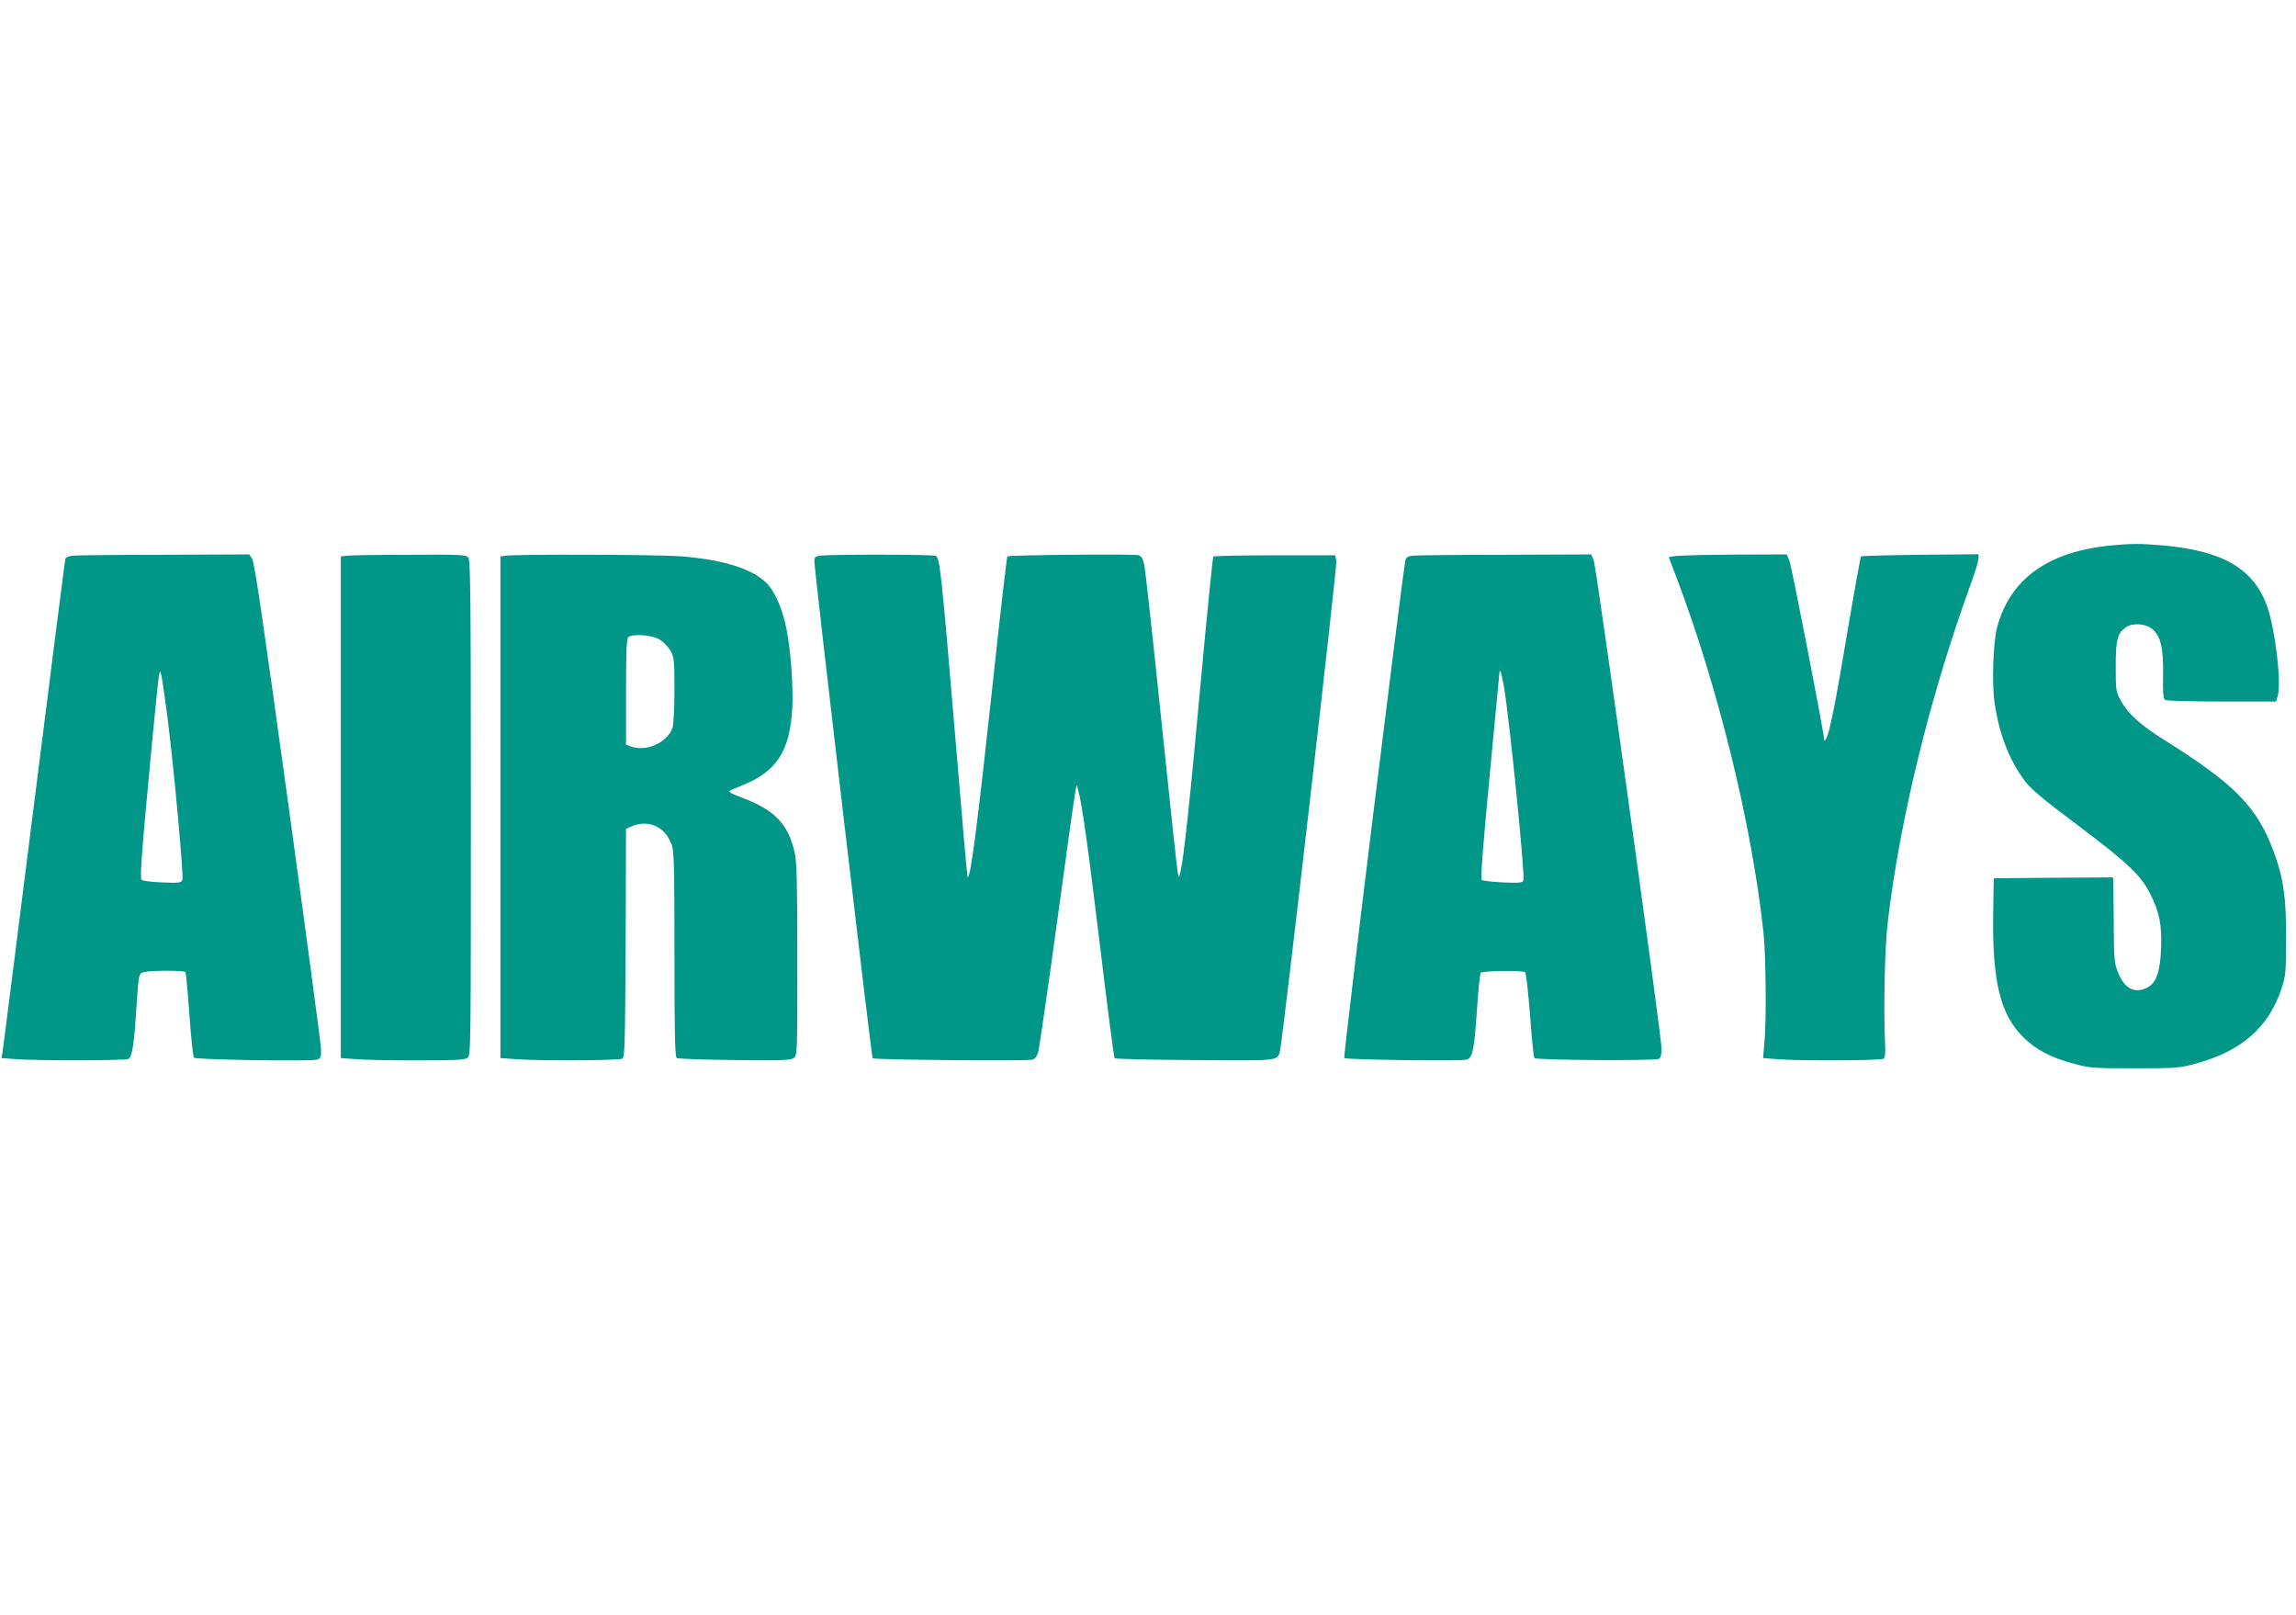
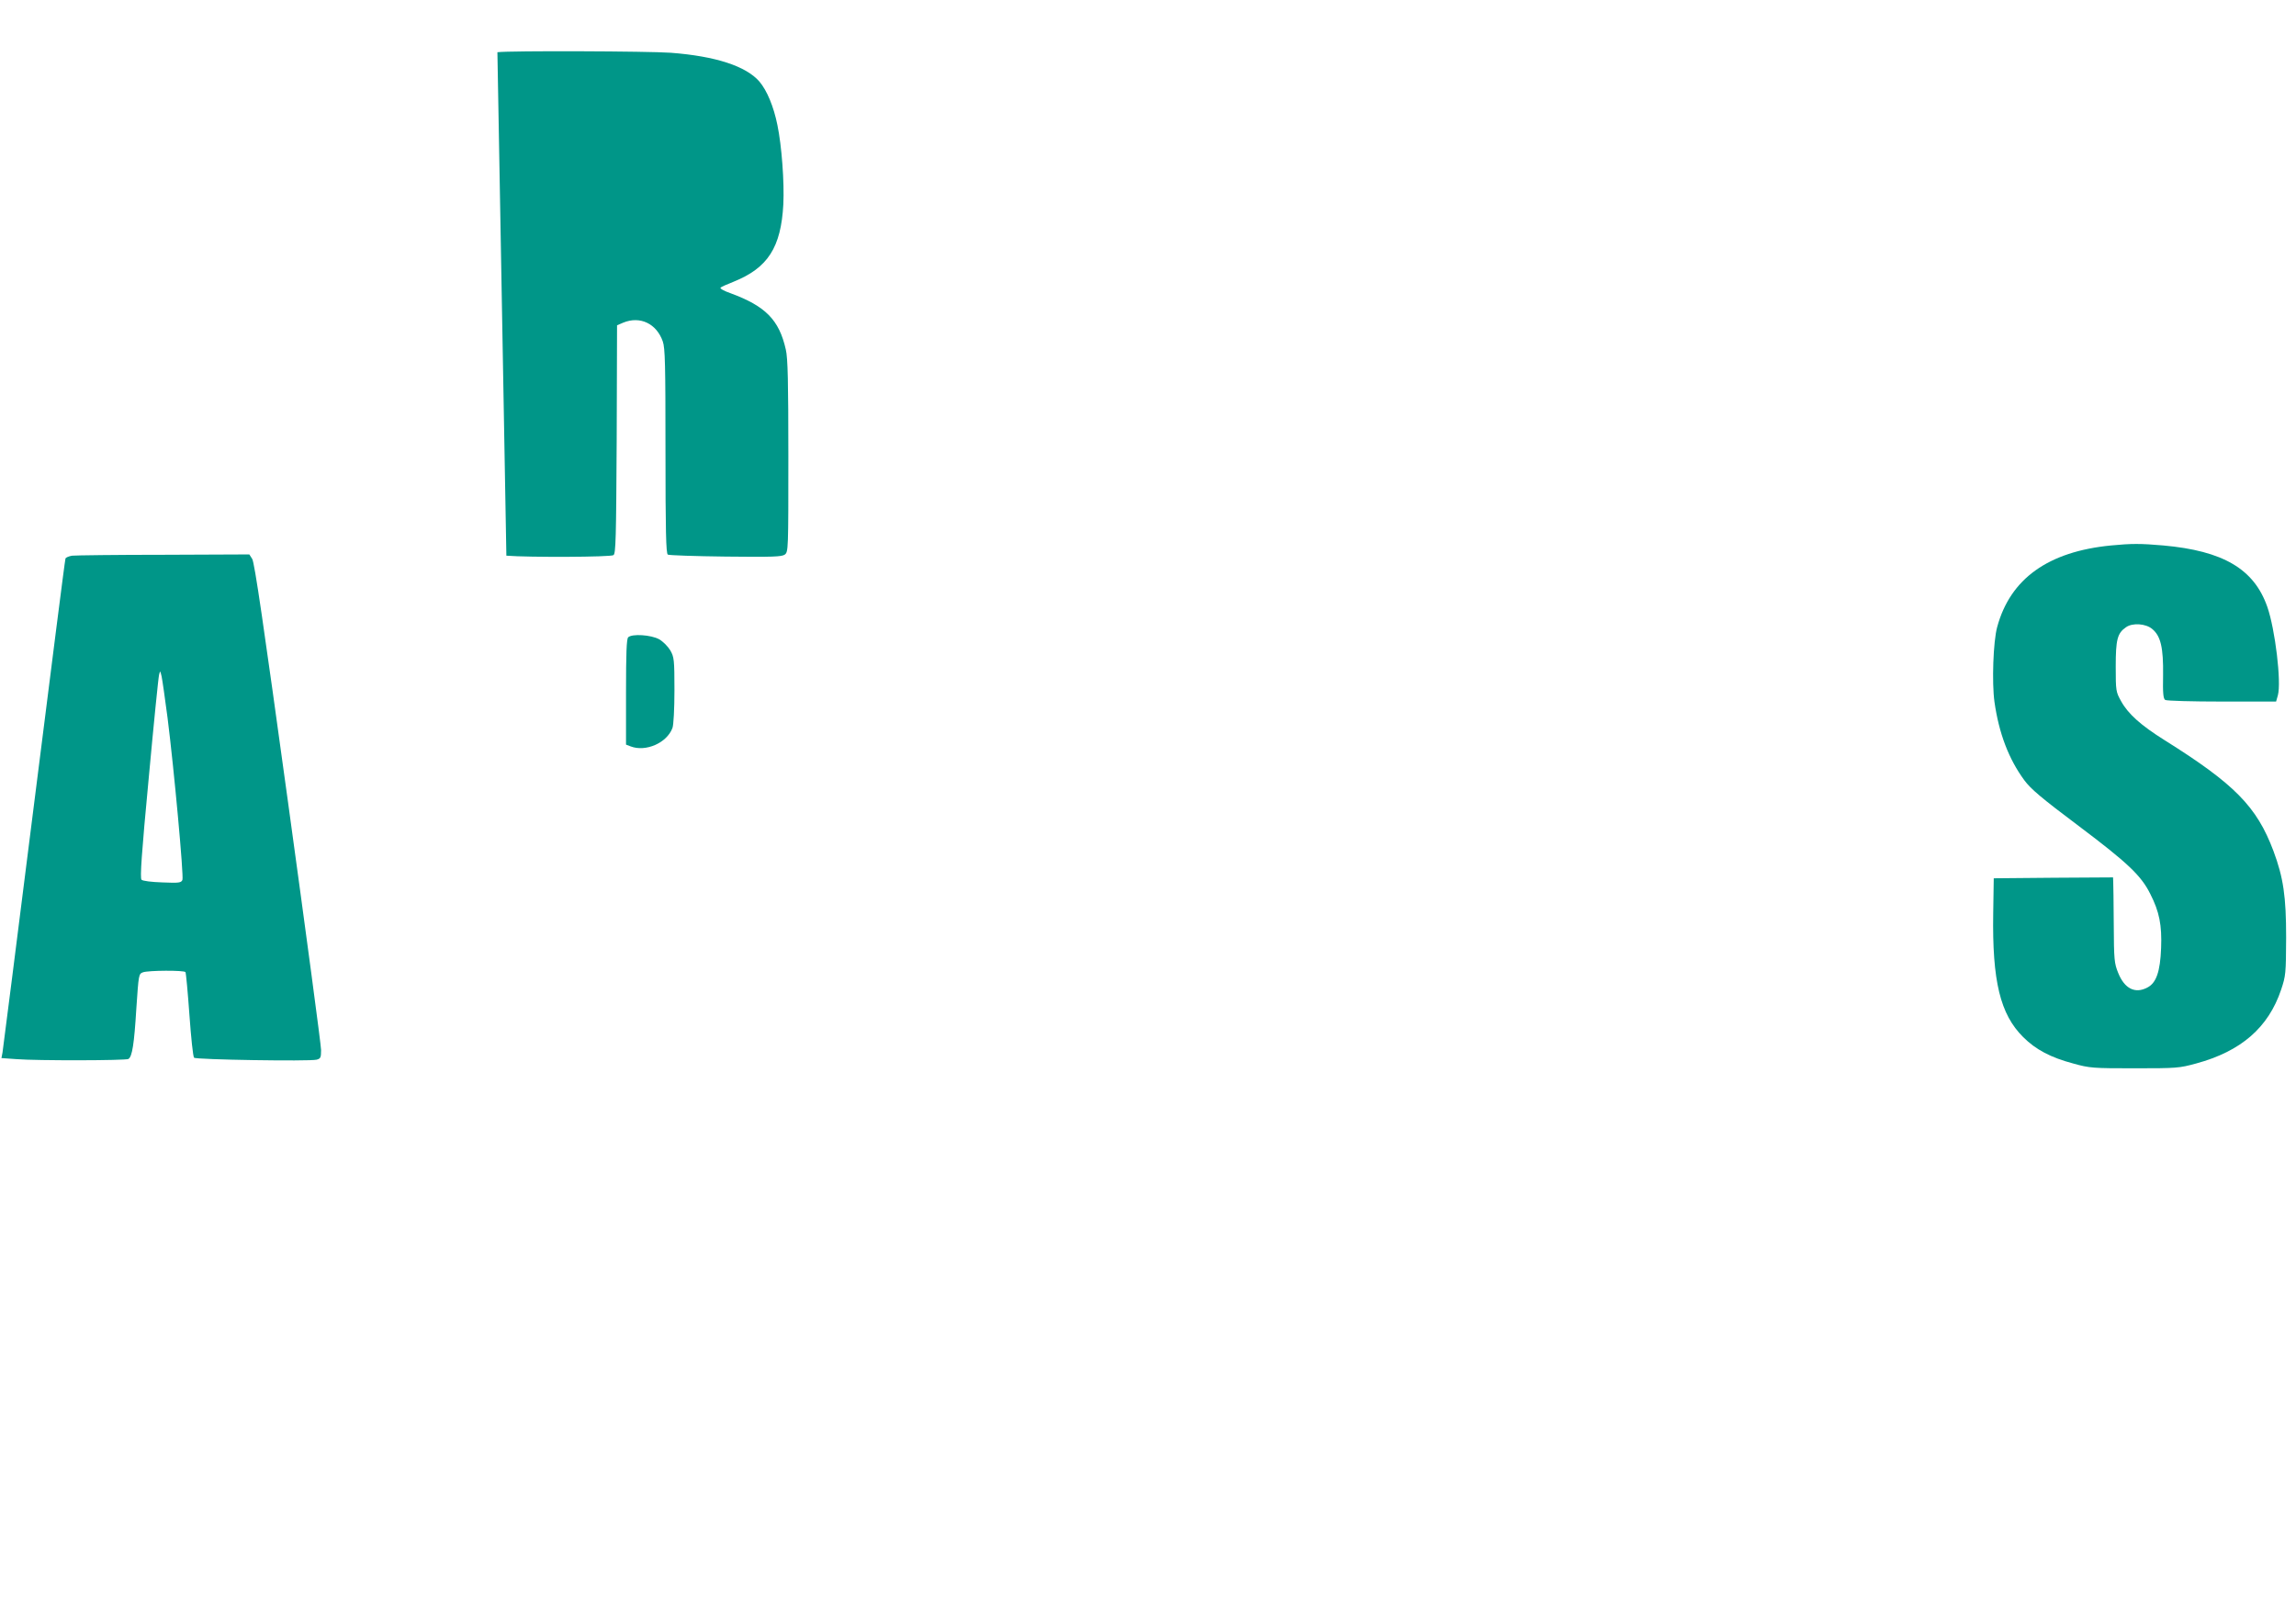
<svg xmlns="http://www.w3.org/2000/svg" version="1.0" width="1280pt" height="900pt" viewBox="0 0 1280 900" preserveAspectRatio="xMidYMid meet">
  <g transform="translate(0,900) scale(0.1,-0.1)" fill="#009688" stroke="none">
    <path d="M11769 5960 c-350 -34 -562 -185 -635 -455 -22 -80 -30 -310 -15 -417 25 -176 80 -319 166 -436 36 -49 95 -99 303 -255 275 -207 349 -277 400 -380 50 -98 65 -173 60 -301 -5 -131 -27 -195 -77 -220 -68 -36 -127 -6 -162 81 -22 54 -24 72 -25 273 -1 118 -2 225 -3 238 l-1 22 -332 -2 -333 -3 -3 -195 c-6 -378 39 -563 167 -690 70 -70 154 -114 278 -147 93 -26 110 -27 343 -27 235 0 249 1 344 27 250 68 402 200 473 411 26 78 27 89 28 291 0 228 -15 333 -71 483 -93 247 -216 372 -607 617 -131 82 -203 146 -242 217 -29 52 -30 57 -30 193 0 150 9 186 57 219 36 26 111 21 147 -10 47 -39 62 -105 60 -257 -2 -102 1 -131 12 -138 8 -5 150 -9 316 -9 l302 0 10 35 c20 74 -15 367 -59 493 -74 211 -246 312 -580 342 -126 11 -177 11 -291 0z" />
    <path d="M402 5903 c-18 -3 -35 -10 -37 -16 -3 -7 -81 -622 -175 -1367 -94 -745 -173 -1369 -176 -1386 l-6 -31 84 -6 c114 -9 610 -8 624 1 21 13 32 83 44 280 13 191 13 194 37 203 30 11 230 12 237 1 3 -5 13 -112 22 -238 9 -126 20 -233 26 -239 10 -11 642 -21 683 -11 22 6 25 11 25 54 0 26 -83 646 -184 1379 -136 987 -187 1339 -200 1358 l-16 25 -478 -2 c-262 0 -492 -3 -510 -5z m532 -903 c36 -284 91 -883 83 -904 -7 -16 -18 -18 -112 -14 -61 2 -109 8 -116 15 -9 9 0 143 40 565 28 304 54 564 58 578 6 24 6 23 14 -10 4 -19 19 -123 33 -230z" />
-     <path d="M1933 5903 l-33 -4 0 -1398 0 -1398 83 -6 c45 -4 199 -7 343 -7 209 0 264 3 280 14 19 14 19 40 19 1394 0 1154 -2 1382 -14 1395 -12 15 -46 17 -330 15 -174 0 -331 -3 -348 -5z" />
-     <path d="M2823 5903 l-33 -4 0 -1398 0 -1398 83 -6 c127 -10 580 -8 597 3 13 8 15 93 18 645 l2 636 35 15 c93 38 185 -5 220 -105 13 -37 15 -127 15 -612 0 -443 3 -570 13 -576 6 -4 152 -9 322 -11 264 -3 313 -1 330 11 20 15 20 27 20 549 0 413 -3 547 -14 593 -37 166 -113 243 -309 315 -35 12 -60 26 -55 31 4 4 37 19 73 33 191 77 264 191 277 431 6 123 -9 327 -33 442 -21 104 -58 192 -100 242 -74 86 -244 142 -495 161 -125 9 -895 12 -966 3z m852 -466 c22 -13 49 -40 62 -62 21 -37 23 -52 23 -222 0 -105 -5 -194 -11 -210 -31 -84 -149 -135 -233 -103 l-26 10 0 293 c0 215 3 296 12 305 21 21 128 14 173 -11z" />
-     <path d="M4573 5903 c-28 -4 -33 -8 -33 -31 0 -51 318 -2764 325 -2770 8 -9 857 -16 889 -8 16 4 26 17 34 43 6 21 54 353 107 738 52 385 98 711 102 725 l6 25 8 -30 c21 -72 54 -310 123 -878 40 -334 76 -611 80 -615 4 -4 205 -9 445 -10 478 -4 462 -6 477 52 15 61 320 2705 314 2731 l-6 30 -336 0 c-185 0 -340 -3 -344 -7 -3 -4 -35 -319 -70 -700 -59 -650 -94 -976 -113 -1058 -8 -33 -8 -34 -14 -10 -4 14 -45 396 -92 850 -47 454 -90 846 -96 873 -8 36 -16 48 -33 53 -30 7 -723 1 -730 -7 -3 -3 -40 -320 -81 -704 -86 -795 -125 -1098 -141 -1083 -2 2 -35 377 -73 834 -72 857 -82 942 -103 956 -13 8 -582 9 -645 1z" />
-     <path d="M7873 5903 c-24 -3 -34 -10 -38 -26 -16 -74 -348 -2768 -341 -2774 9 -9 646 -18 680 -9 36 9 44 46 60 279 7 109 17 201 21 205 11 12 236 15 248 3 5 -5 17 -114 27 -240 9 -127 20 -234 24 -238 11 -12 679 -16 695 -4 10 6 14 26 14 58 -2 82 -364 2686 -378 2720 l-14 33 -483 -2 c-266 0 -498 -3 -515 -5z m512 -734 c31 -183 118 -1050 108 -1076 -5 -13 -24 -15 -115 -11 -60 3 -113 9 -118 14 -7 7 9 207 45 584 30 316 55 577 55 579 0 2 2 2 5 -1 3 -3 12 -43 20 -89z" />
-     <path d="M9339 5901 l-36 -6 44 -115 c232 -613 419 -1374 484 -1975 14 -130 17 -481 6 -611 l-8 -91 77 -6 c114 -10 577 -8 593 2 11 7 13 28 10 88 -9 180 -2 533 15 673 66 566 237 1265 457 1868 27 74 49 145 49 159 l0 24 -324 -3 c-178 -2 -327 -6 -331 -9 -3 -4 -37 -191 -75 -416 -67 -400 -100 -568 -120 -601 -5 -10 -10 -12 -10 -7 -1 40 -182 971 -194 999 l-15 36 -293 -1 c-161 -1 -309 -5 -329 -8z" />
+     <path d="M2823 5903 c127 -10 580 -8 597 3 13 8 15 93 18 645 l2 636 35 15 c93 38 185 -5 220 -105 13 -37 15 -127 15 -612 0 -443 3 -570 13 -576 6 -4 152 -9 322 -11 264 -3 313 -1 330 11 20 15 20 27 20 549 0 413 -3 547 -14 593 -37 166 -113 243 -309 315 -35 12 -60 26 -55 31 4 4 37 19 73 33 191 77 264 191 277 431 6 123 -9 327 -33 442 -21 104 -58 192 -100 242 -74 86 -244 142 -495 161 -125 9 -895 12 -966 3z m852 -466 c22 -13 49 -40 62 -62 21 -37 23 -52 23 -222 0 -105 -5 -194 -11 -210 -31 -84 -149 -135 -233 -103 l-26 10 0 293 c0 215 3 296 12 305 21 21 128 14 173 -11z" />
  </g>
</svg>